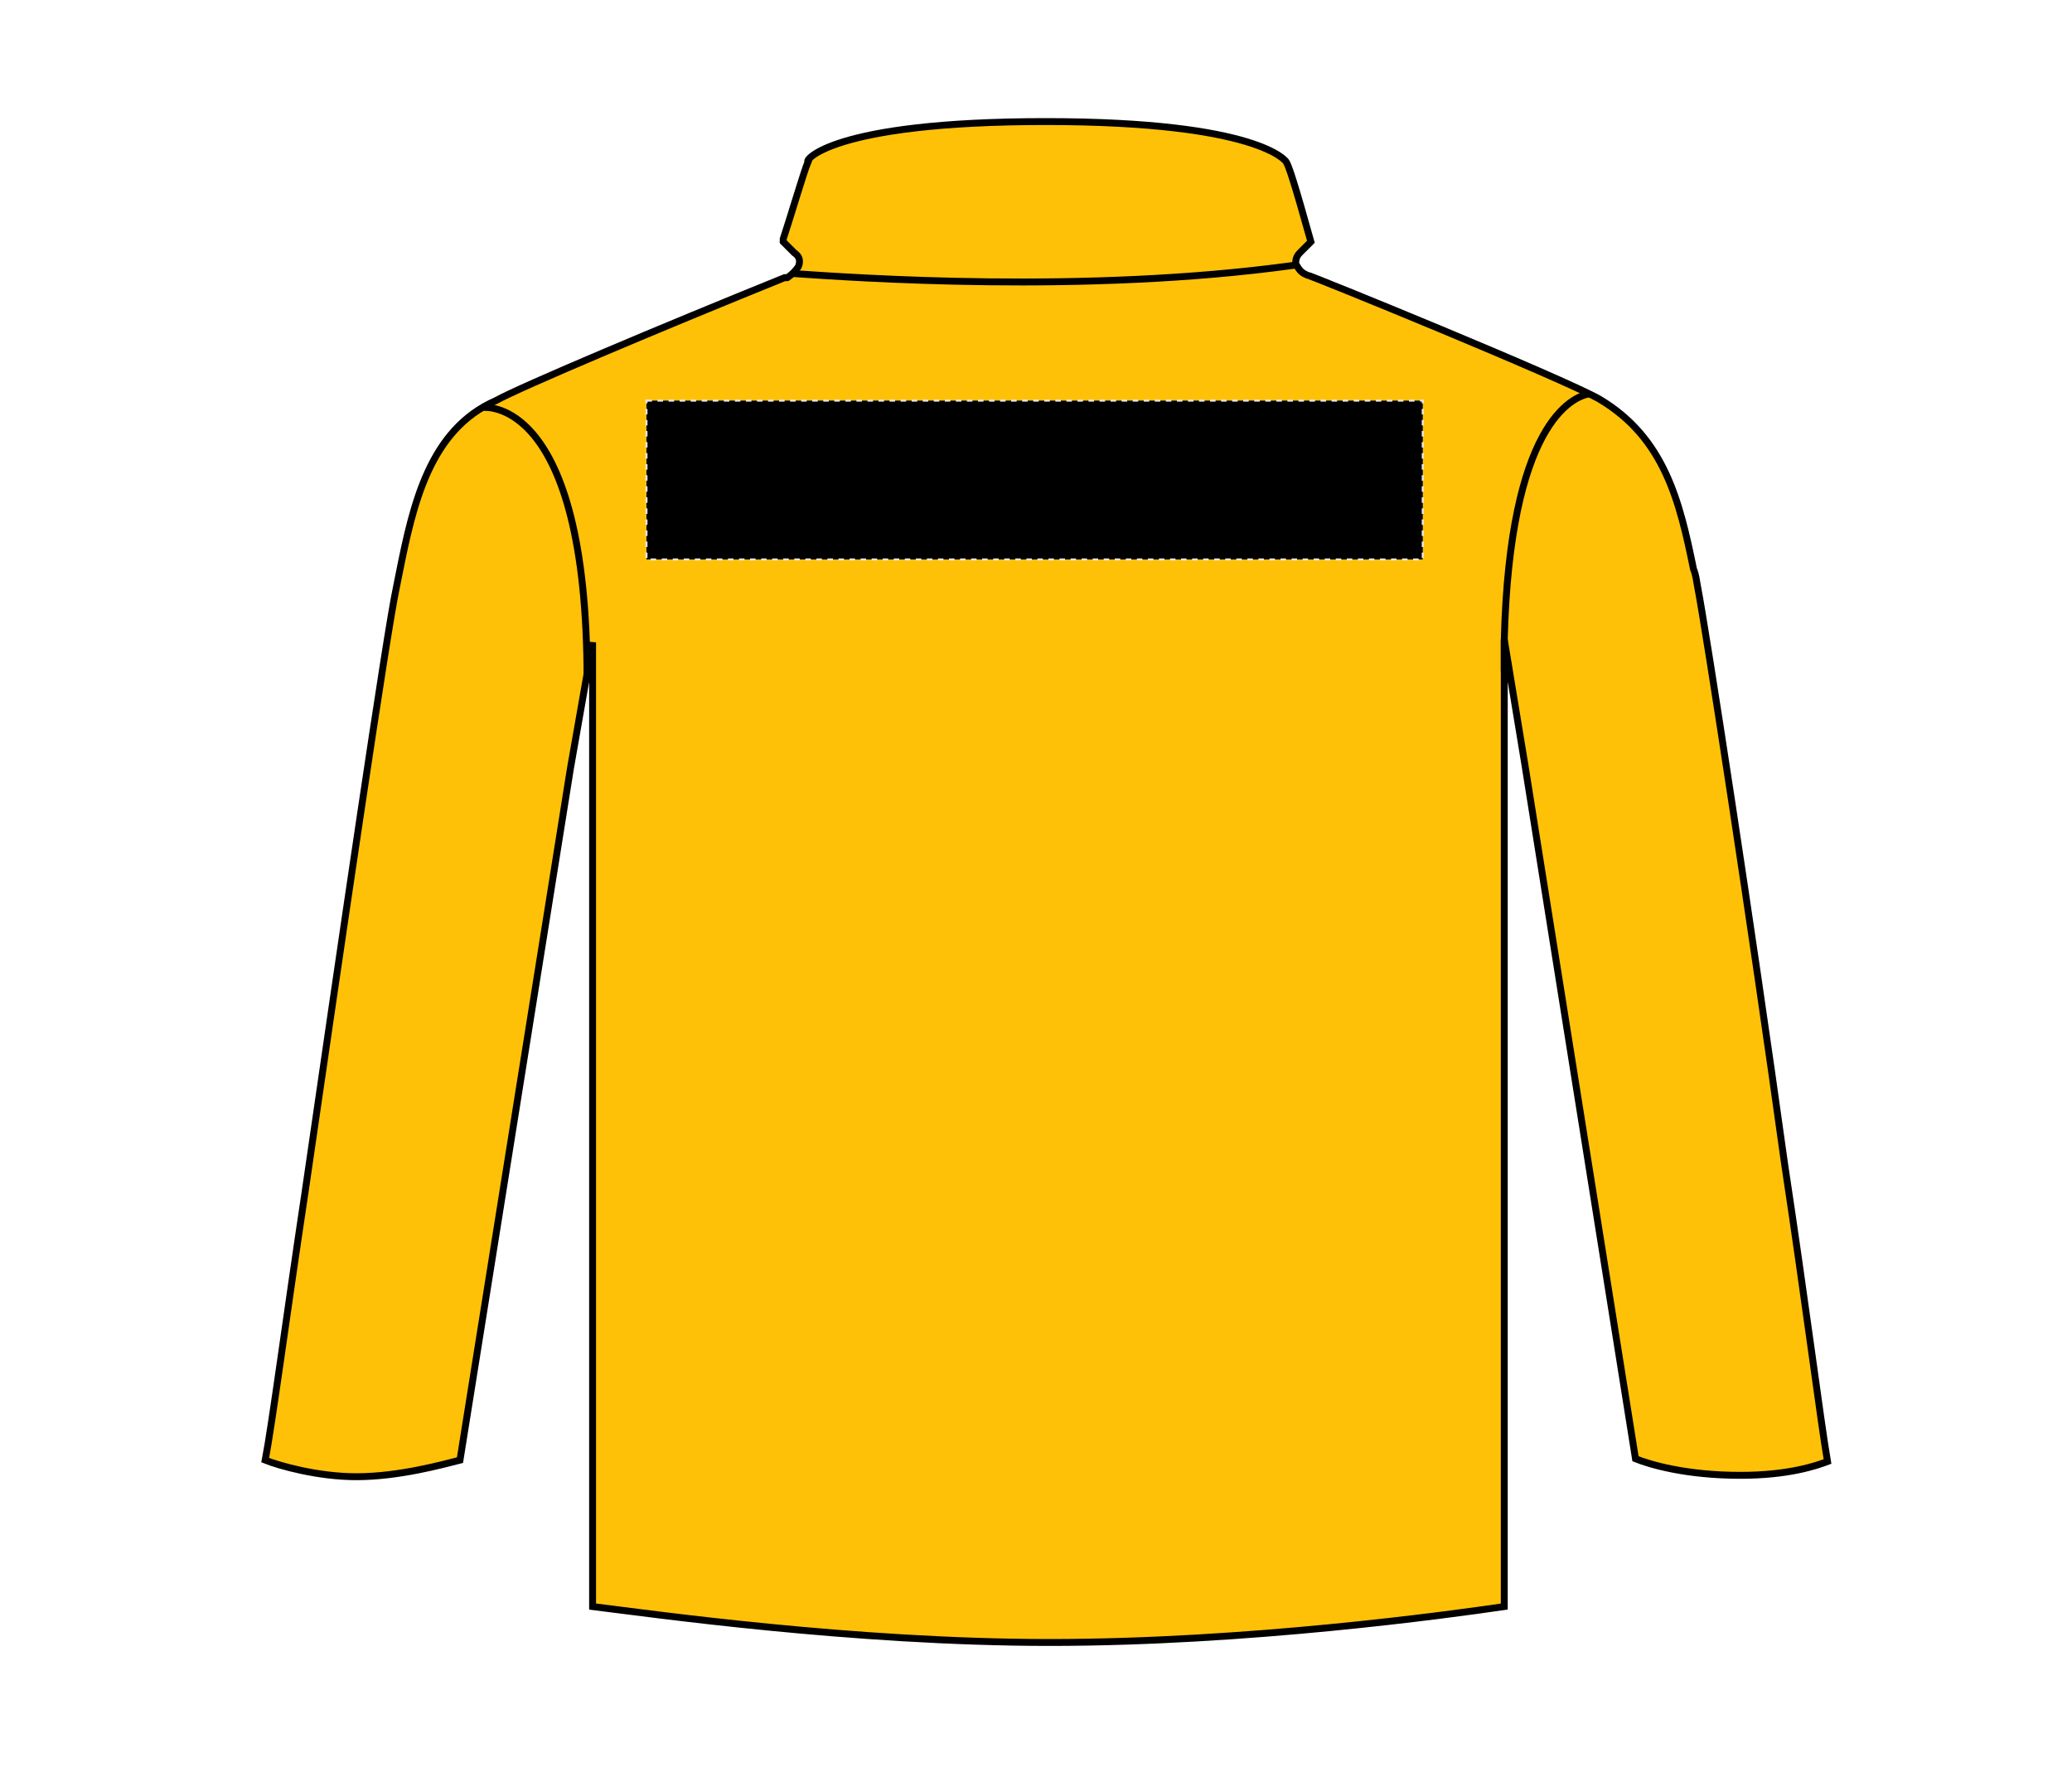
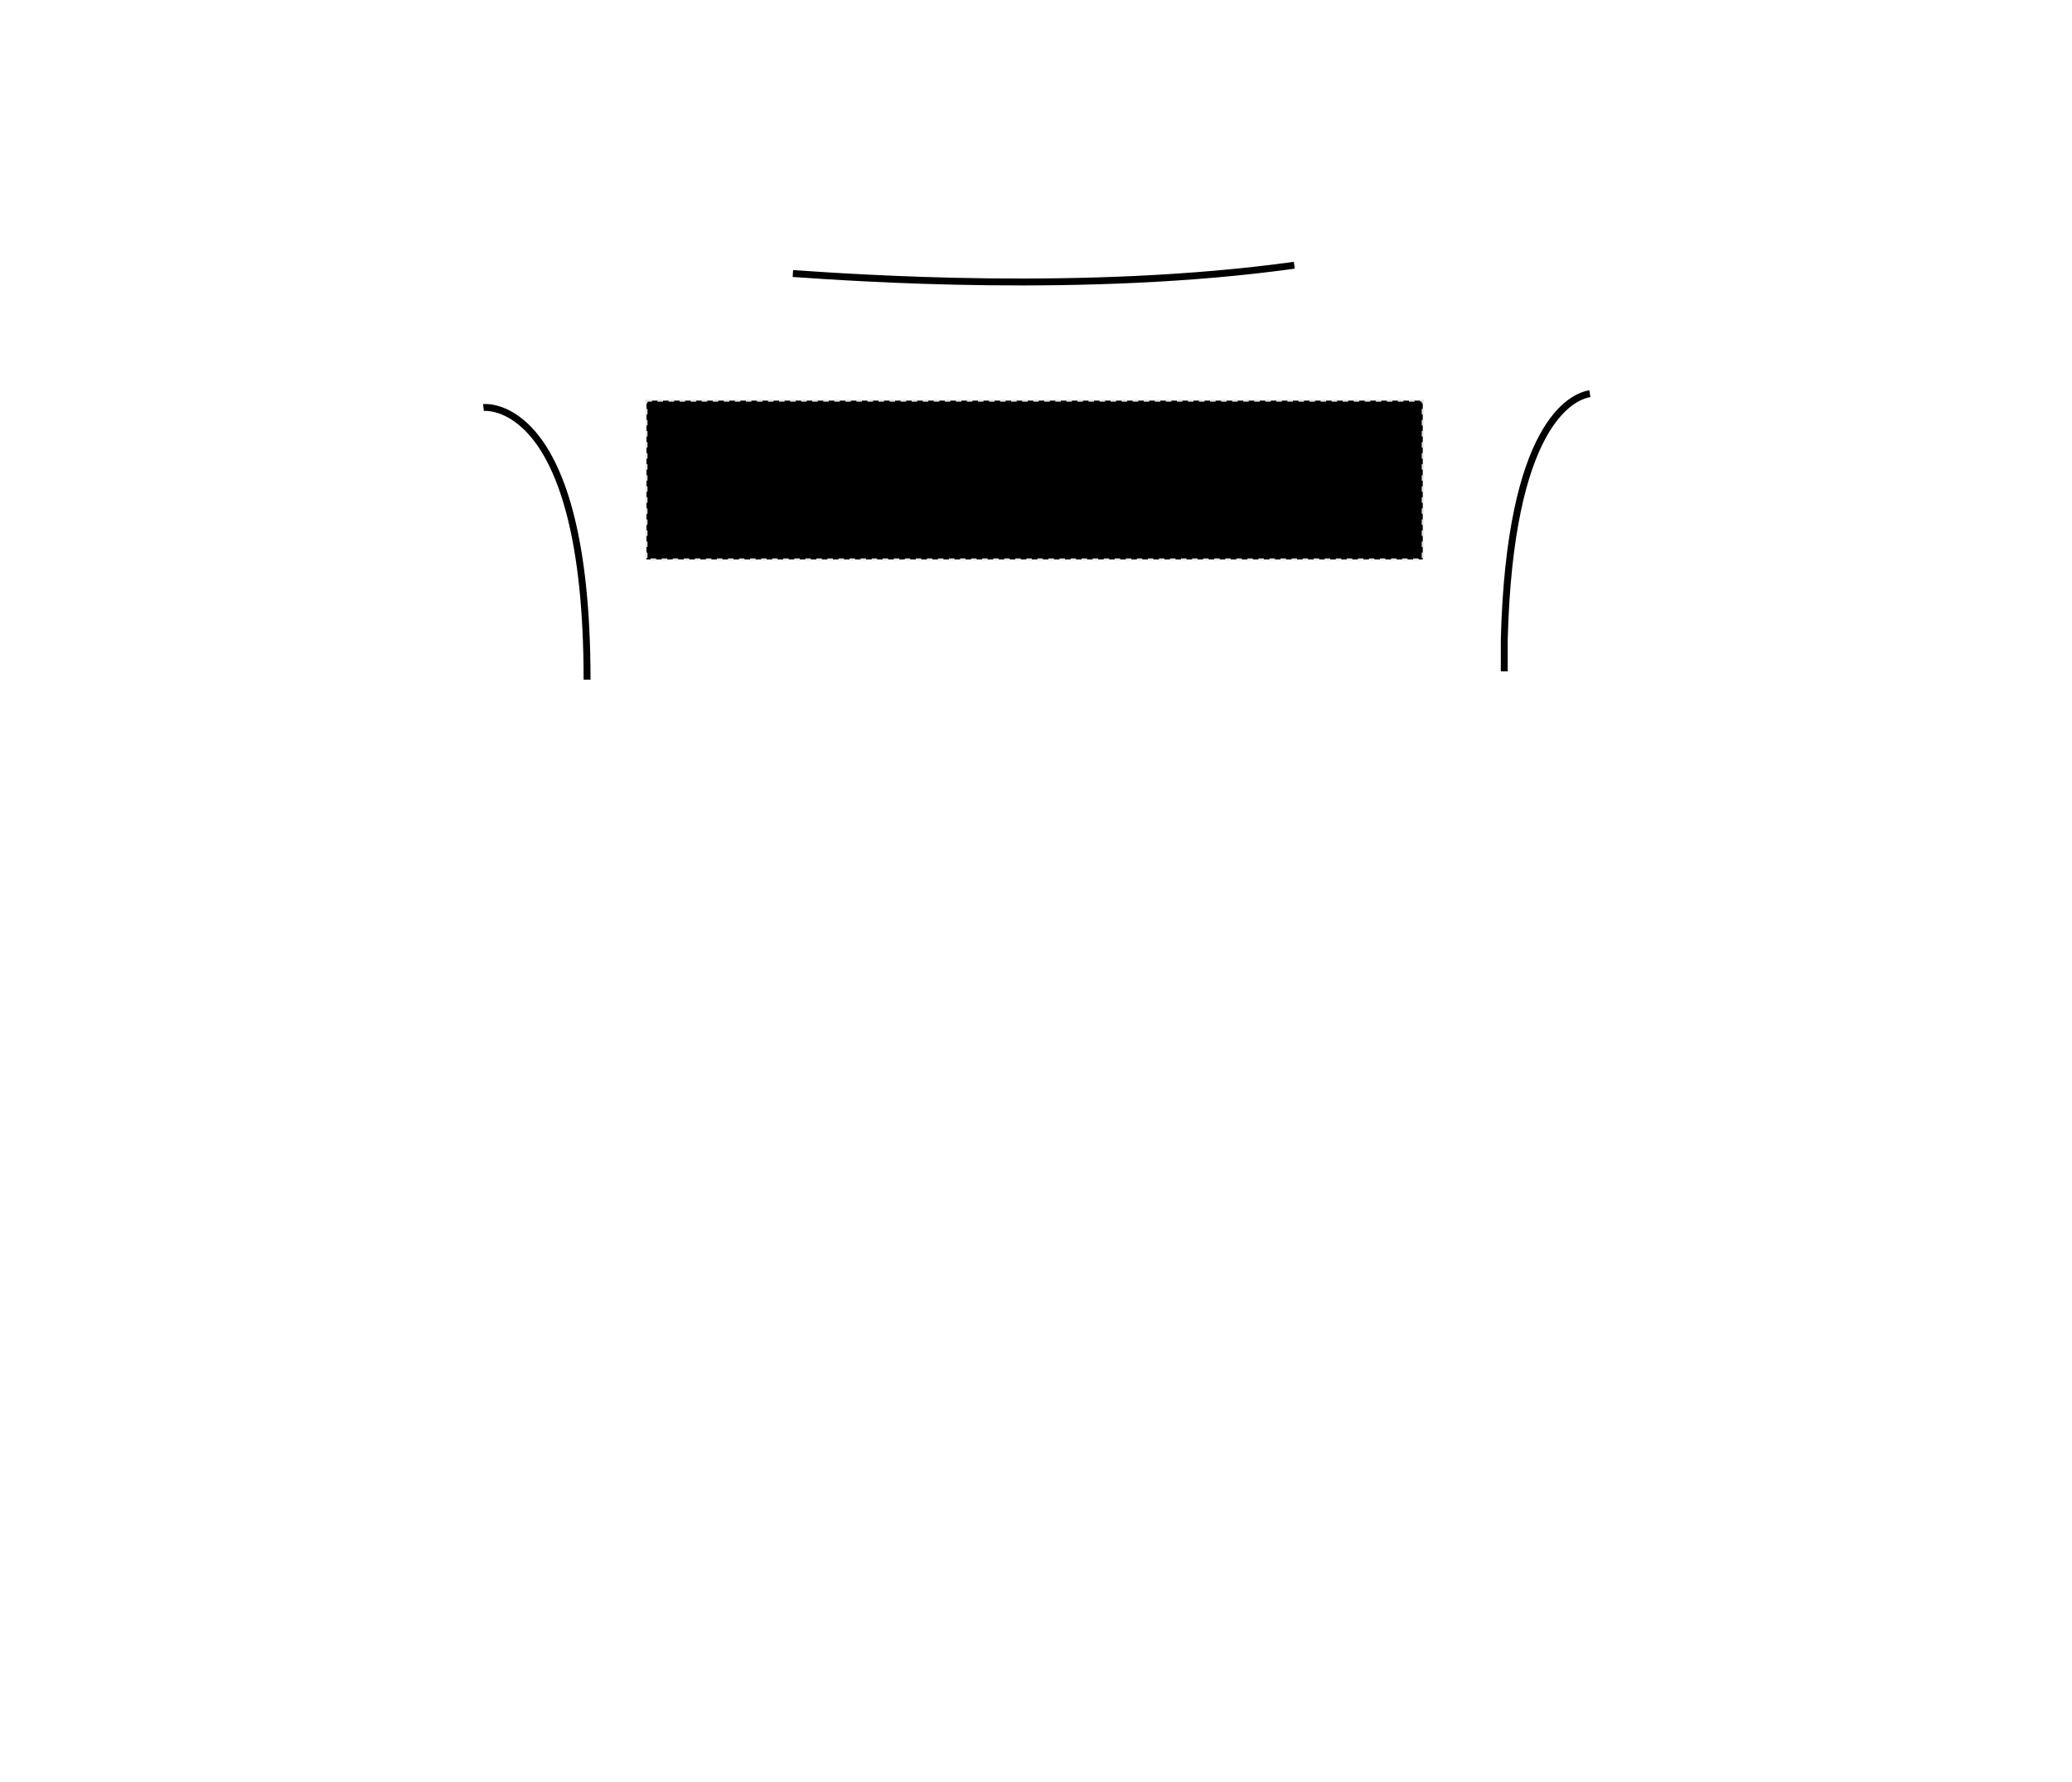
<svg xmlns="http://www.w3.org/2000/svg" version="1.1" id="Layer_1" x="0px" y="0px" viewBox="0 0 150 129" style="enable-background:new 0 0 150 129;" xml:space="preserve">
  <style type="text/css">
	.st0{fill:#FFC107;stroke:#000000;stroke-width:0.5;stroke-miterlimit:10;}
	.st1{fill:none;stroke:#000000;stroke-width:0.5;}
	.st2{stroke:#E6E6E6;stroke-width:0.15;stroke-dasharray:0.4;}
</style>
  <g>
-     <path class="st0" d="M75.7,8.8c15.5,0,17.4,2.9,17.4,2.9c0.2,0.3,0.6,1.5,1.8,5.8l-0.8,0.8c-0.3,0.3-0.3,0.6-0.3,0.8l0,0l0,0   c0.2,0.3,0.3,0.6,0.8,0.8c0.2,0,18.6,7.5,21.2,9c4.7,2.8,5.8,7.4,6.8,12.3c0.2,0.5,0.2,0.8,0.3,1.3c0.6,3.1,3.9,24.5,6.3,41.8   c1.5,9.9,2.6,18.6,3.1,21.5c-0.8,0.3-2.8,1-6.3,1c-4,0-6.6-0.8-7.6-1.2l-8-50.2l-1.5-9.1v9.4v60.6c-4.1,0.6-18.6,2.6-32.9,2.6   s-29-2.1-33.1-2.6V55.8v-9.3l-1.6,9.1l-8,50.1c-1.2,0.3-4.4,1.2-7.5,1.2c-2.8,0-5.6-0.8-6.6-1.2c0.5-2.6,1.5-10.2,2.9-19.5   C24.6,69,28,45.7,28.7,42.5l0.2-1c1-5,2.2-10.4,7-12.5c1.8-1,12-5.3,20.9-8.9H57c0.3-0.2,0.6-0.5,0.8-0.8c0.2-0.5,0-0.8-0.3-1   l-0.8-0.8v-0.2c0.5-1.5,1.5-4.9,1.8-5.6C58.2,11.7,60,8.8,75.7,8.8L75.7,8.8z" />
    <path class="st1" d="M35,29.5c0,0,7.5-0.9,7.5,19.7" />
    <path class="st1" d="M115.1,28.5c-1.3,0.2-5.8,2.2-6.2,17.8c0,0,0,0,0,0.1c0,0.7,0,1.5,0,2.2" />
    <path class="st1" d="M57.4,19.8c4.4,0.3,21.2,1.5,36.3-0.6" />
  </g>
  <rect id="jacket-back-garmentscreenbounds_00000119833446790382514160000017886820814540320173_" x="46.8" y="29" class="st2" width="56.2" height="11.5" />
</svg>